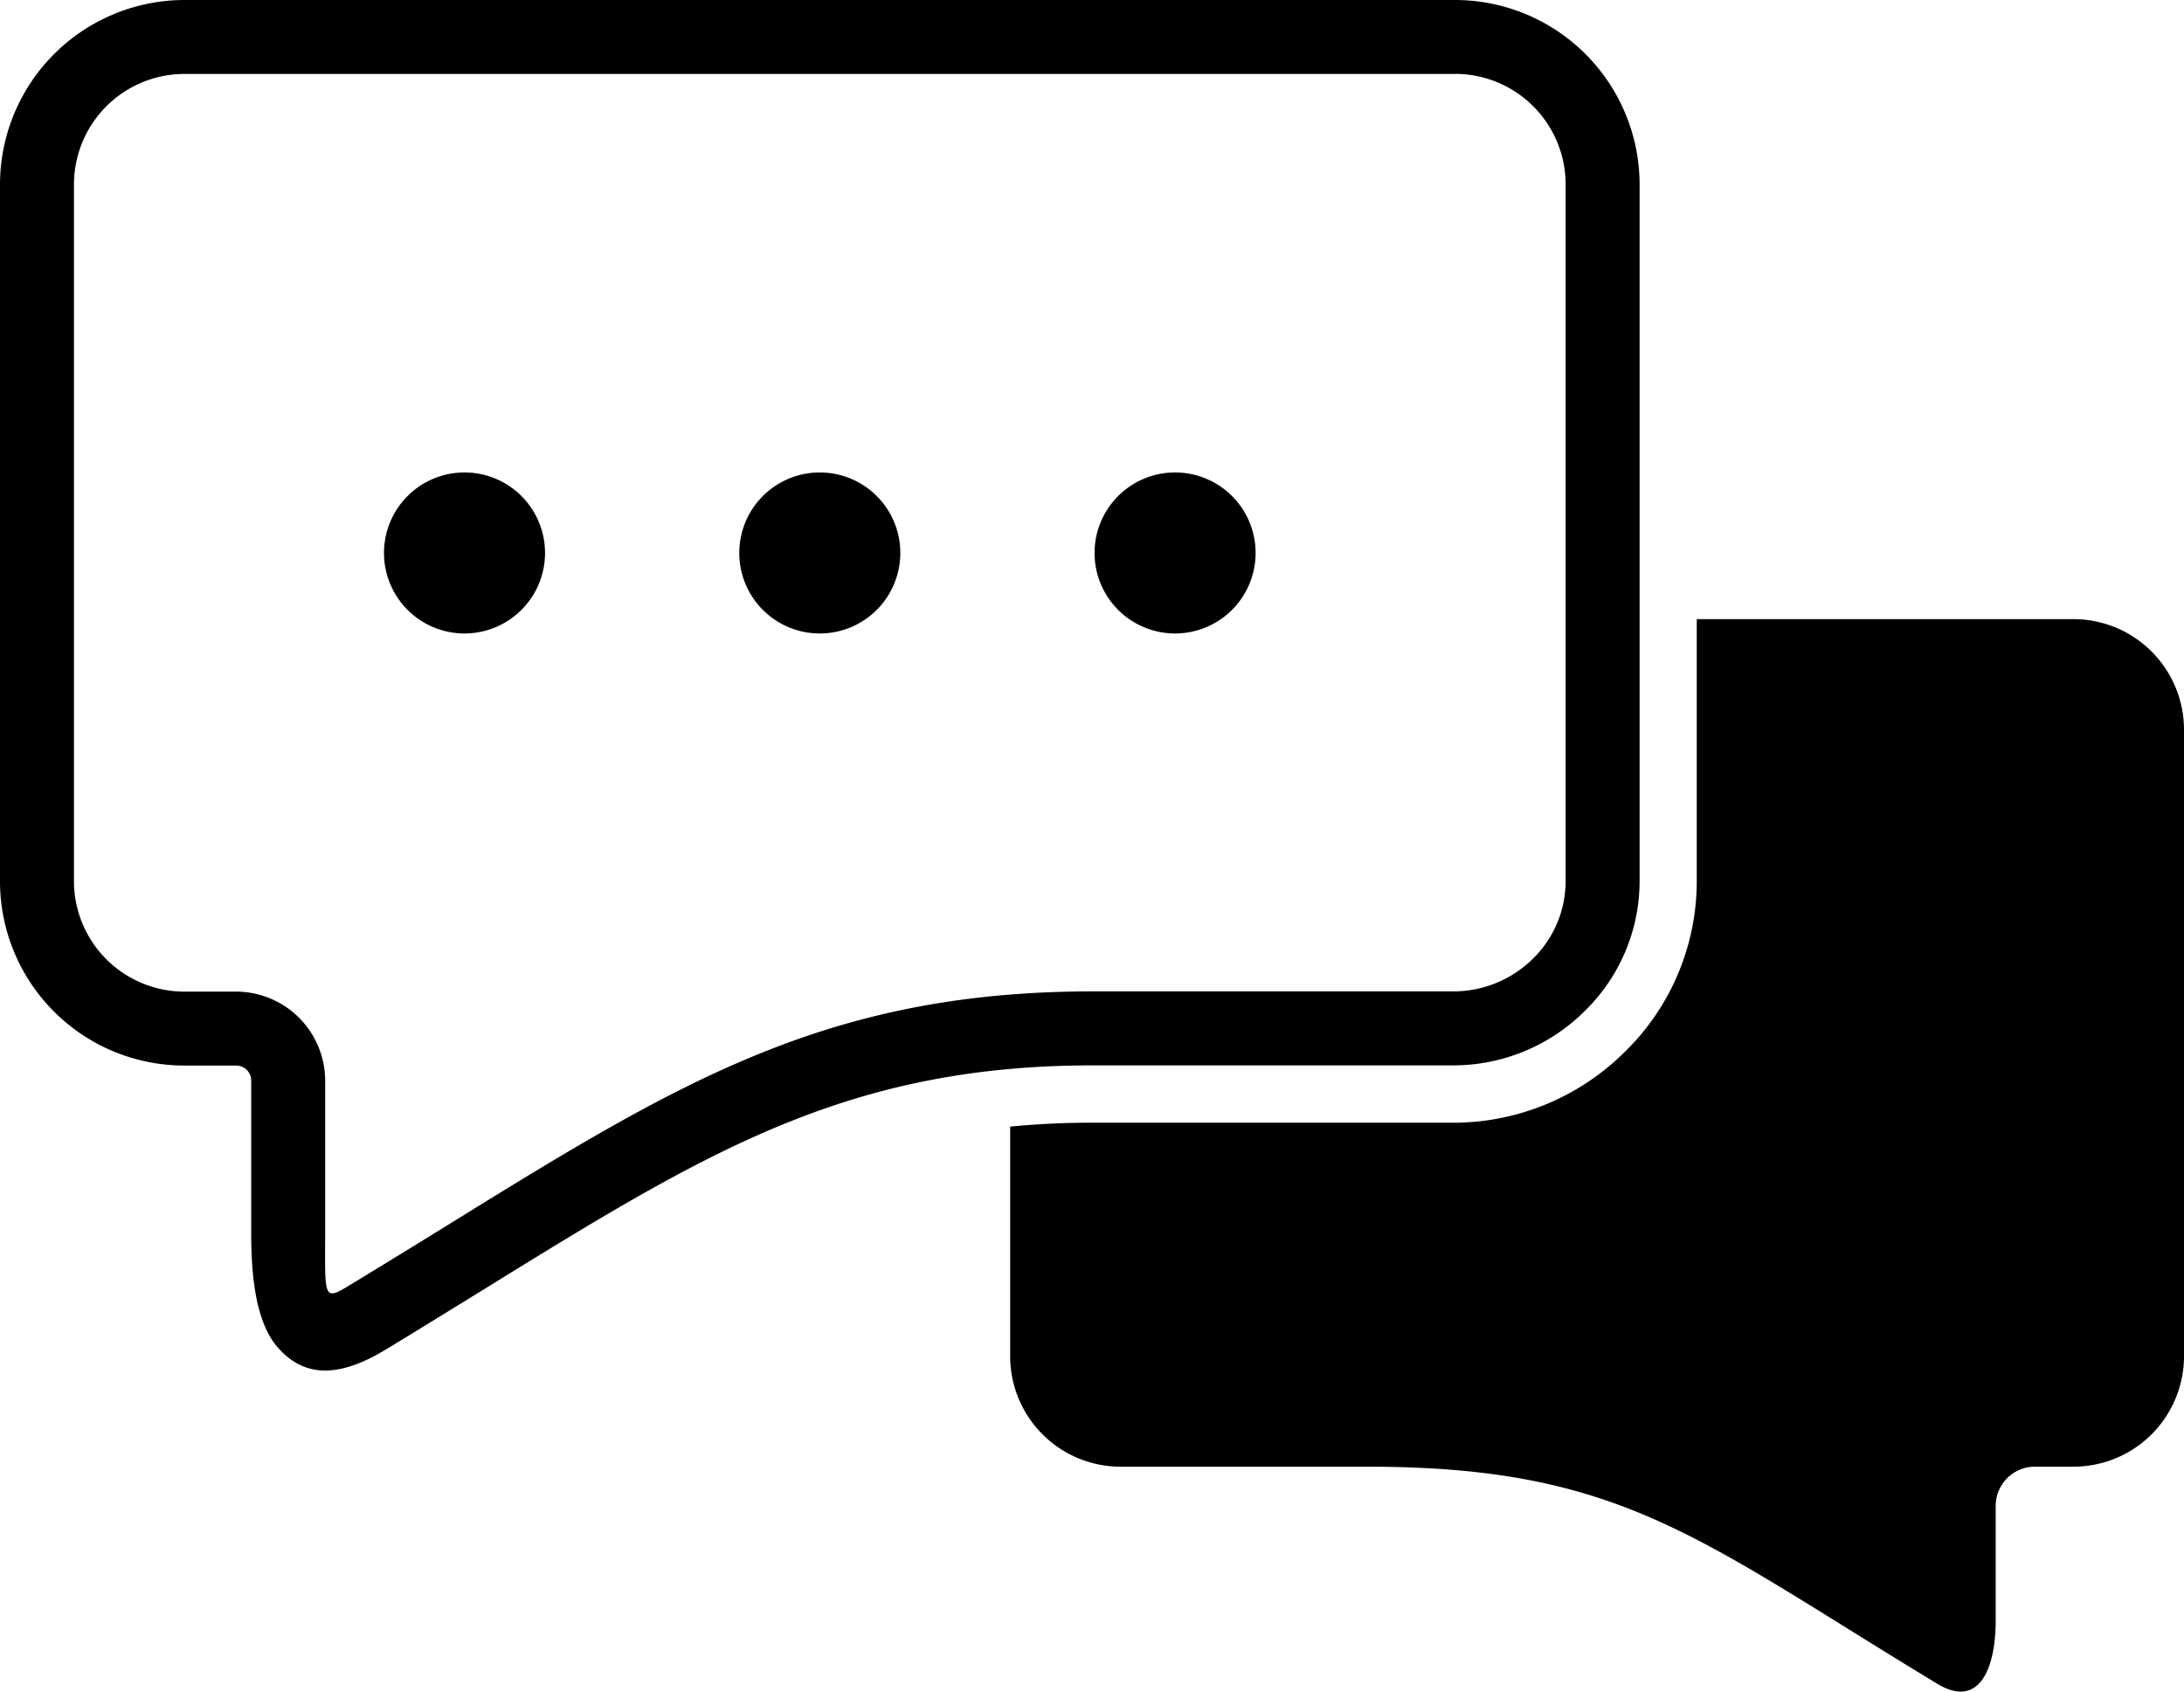
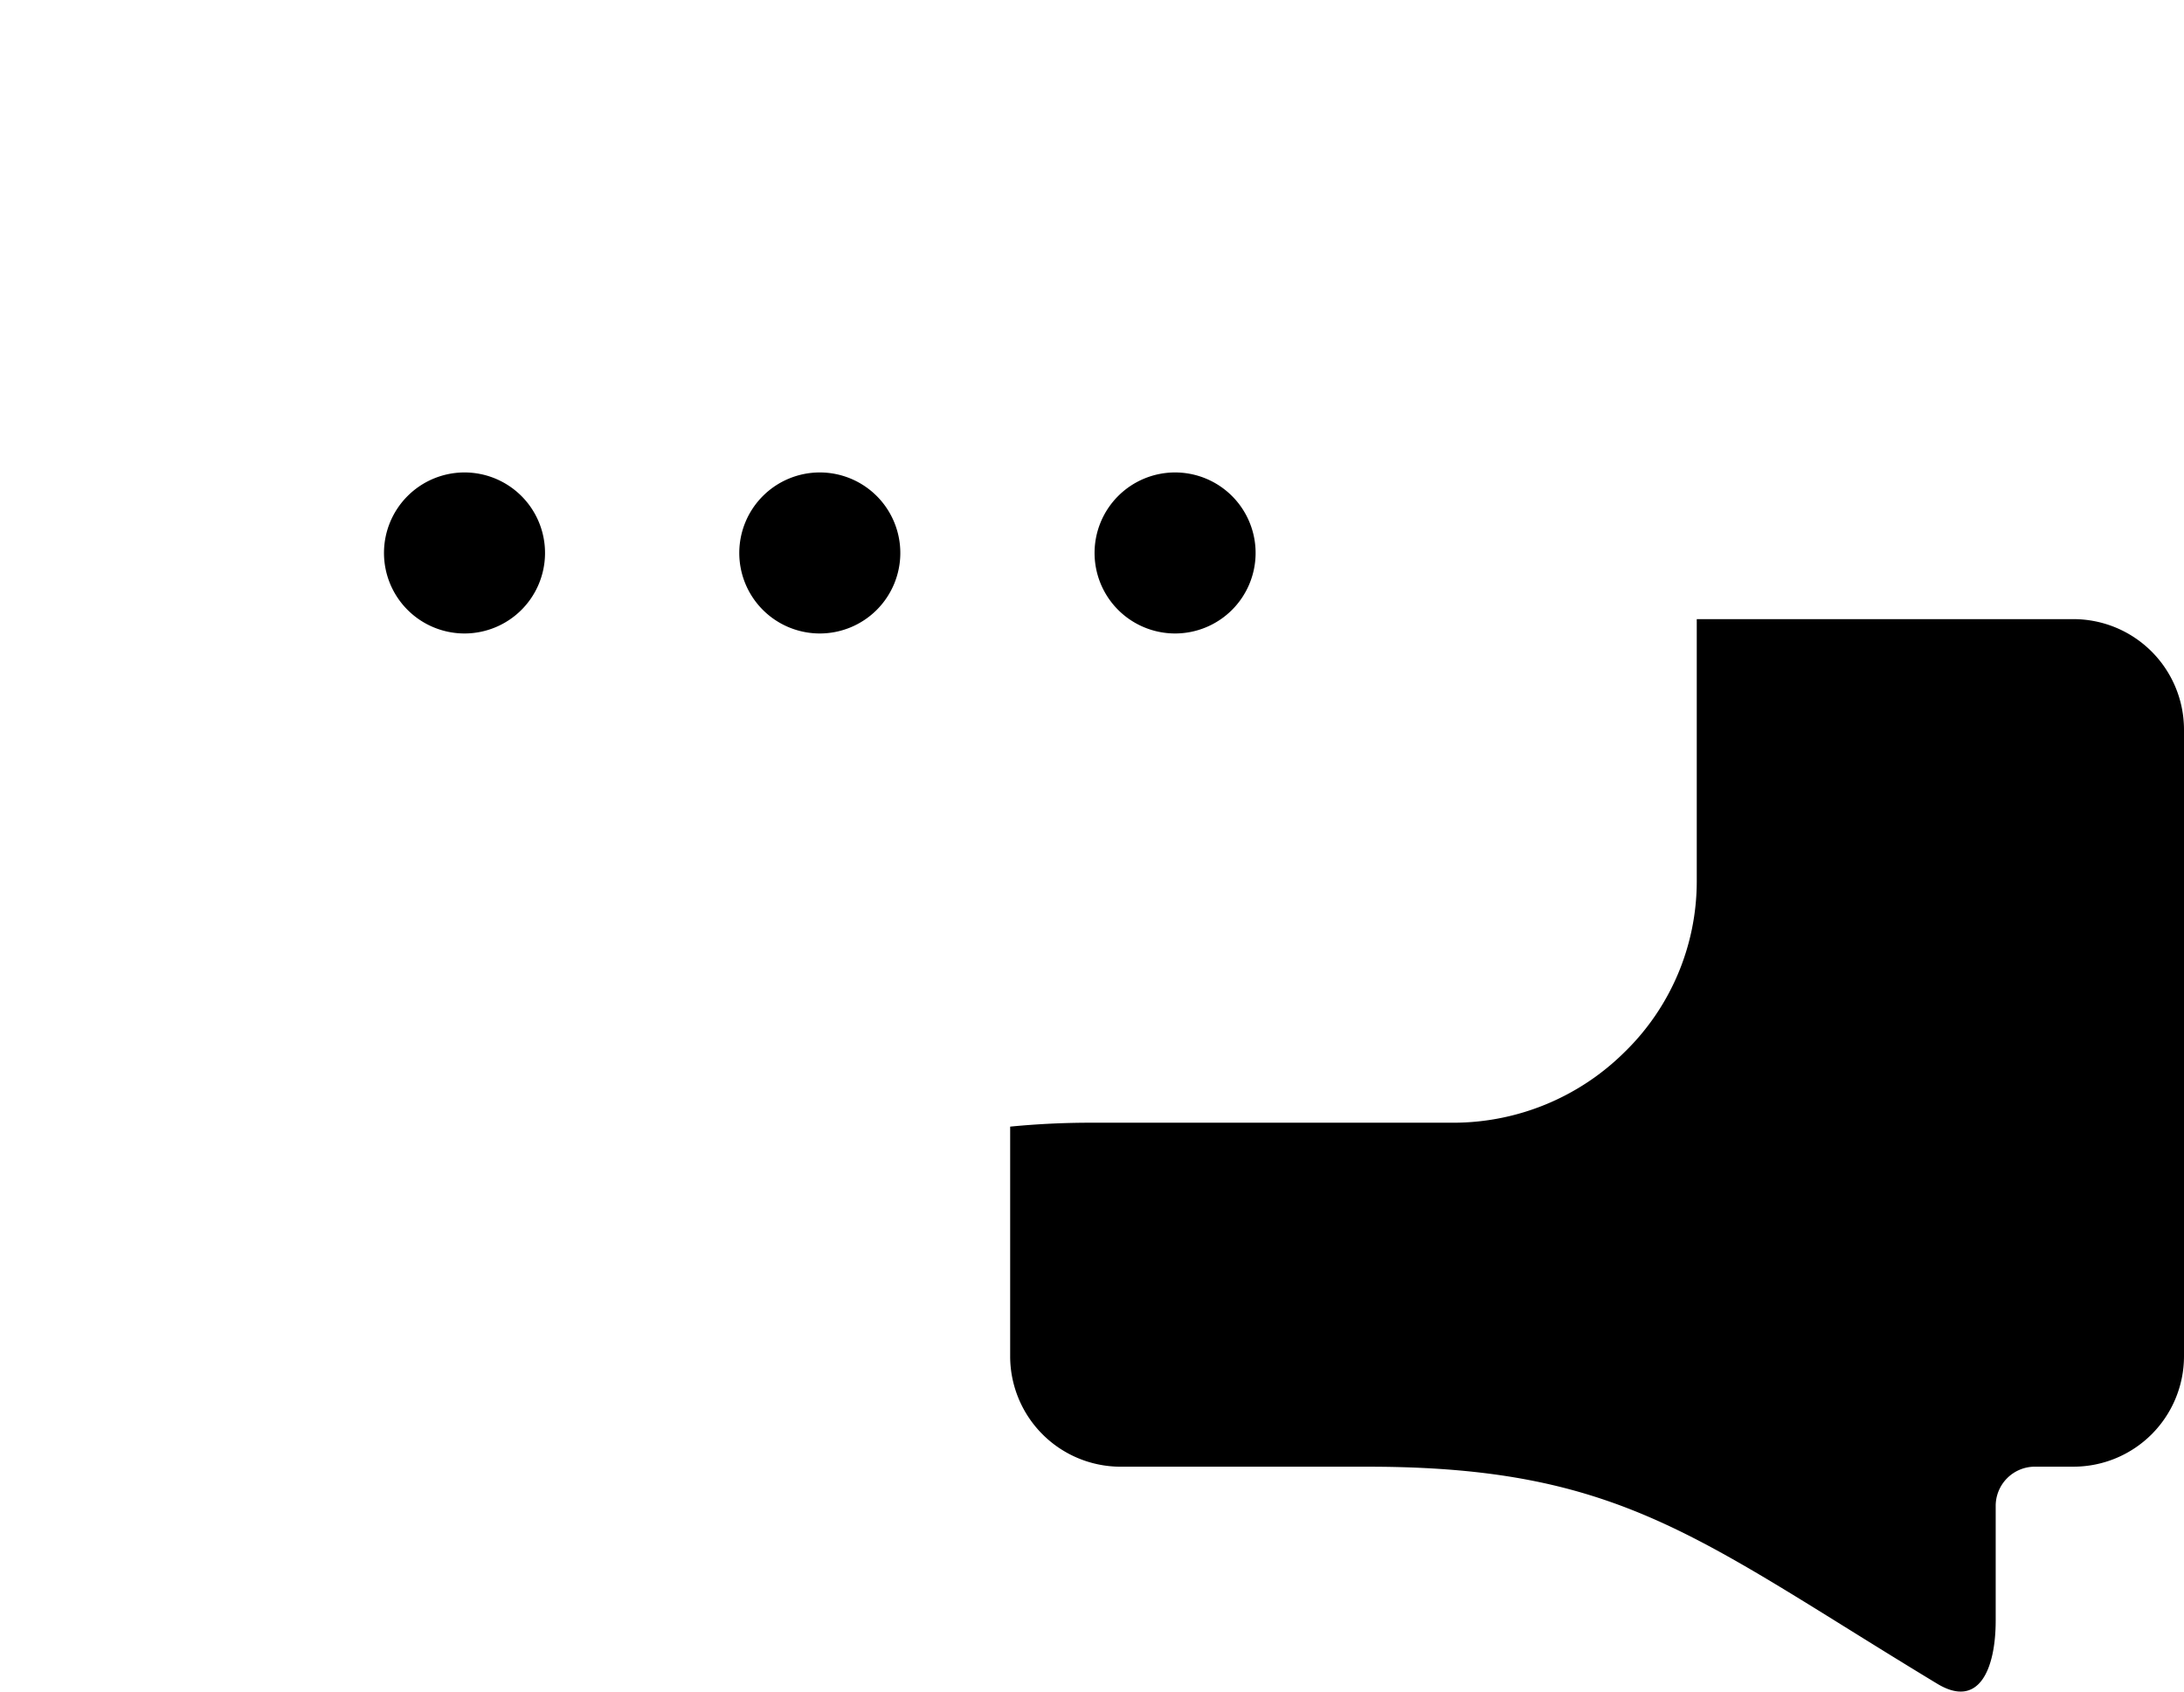
<svg xmlns="http://www.w3.org/2000/svg" data-name="Group 914" width="154.01" height="119.3" viewBox="0 0 154.01 119.3">
  <defs>
    <clipPath>
-       <rect data-name="Rectangle 205" width="154.01" height="119.3" fill="currentColor" />
-     </clipPath>
+       </clipPath>
  </defs>
  <g data-name="Group 913" clip-path="url(#clip-path)">
-     <path data-name="Path 334" d="M12.989,0H102.63a13.022,13.022,0,0,1,12.99,12.975v49.2a12.808,12.808,0,0,1-3.887,9.146,13.144,13.144,0,0,1-9.233,3.814H77.07c-17.4,0-27.395,6.184-42.826,15.72-2.558,1.575-5.216,3.222-7.065,4.335-3.222,1.951-5.649,1.98-7.513-.072-1.358-1.488-1.951-4.147-1.951-8.091V76.217a1.073,1.073,0,0,0-.3-.752,1.113,1.113,0,0,0-.751-.318h-3.67A13,13,0,0,1,0,62.173v-49.2A13.022,13.022,0,0,1,12.989,0M102.63,5.215H12.989a7.795,7.795,0,0,0-7.773,7.759v49.2a7.794,7.794,0,0,0,7.773,7.759h3.67a6.29,6.29,0,0,1,6.271,6.285V87.025c-.014,5-.159,4.739,2.37,3.222,2.658-1.618,4.479-2.745,6.213-3.814C47.724,76.4,58.243,69.917,77.07,69.917H102.5a7.983,7.983,0,0,0,5.592-2.3,7.657,7.657,0,0,0,2.312-5.447v-49.2a7.795,7.795,0,0,0-7.773-7.759" fill="currentColor" />
    <path data-name="Path 335" d="M139.29,133.583a5.678,5.678,0,1,1-5.678,5.678,5.679,5.679,0,0,1,5.678-5.678m25.054,0a5.678,5.678,0,1,1-5.678,5.678,5.679,5.679,0,0,1,5.678-5.678m-50.108,0a5.678,5.678,0,1,1-5.678,5.678,5.679,5.679,0,0,1,5.678-5.678" transform="translate(-81.48 -100.264)" fill="currentColor" fill-rule="evenodd" />
    <path data-name="Path 336" d="M360.592,175.058H334.006v18.509a16.815,16.815,0,0,1-5.086,12.021,17.157,17.157,0,0,1-12.064,4.985h-25.43a58.154,58.154,0,0,0-5.837.275v16.211a7.794,7.794,0,0,0,7.773,7.773H310.8c17.945,0,23.335,5.129,40.153,15.3,2.991,1.82,4.133-1.1,4.133-4.451v-8.091a2.766,2.766,0,0,1,2.746-2.76h2.76a7.794,7.794,0,0,0,7.773-7.773V182.832a7.8,7.8,0,0,0-7.773-7.774" transform="translate(-214.355 -131.394)" fill="currentColor" fill-rule="evenodd" />
  </g>
</svg>